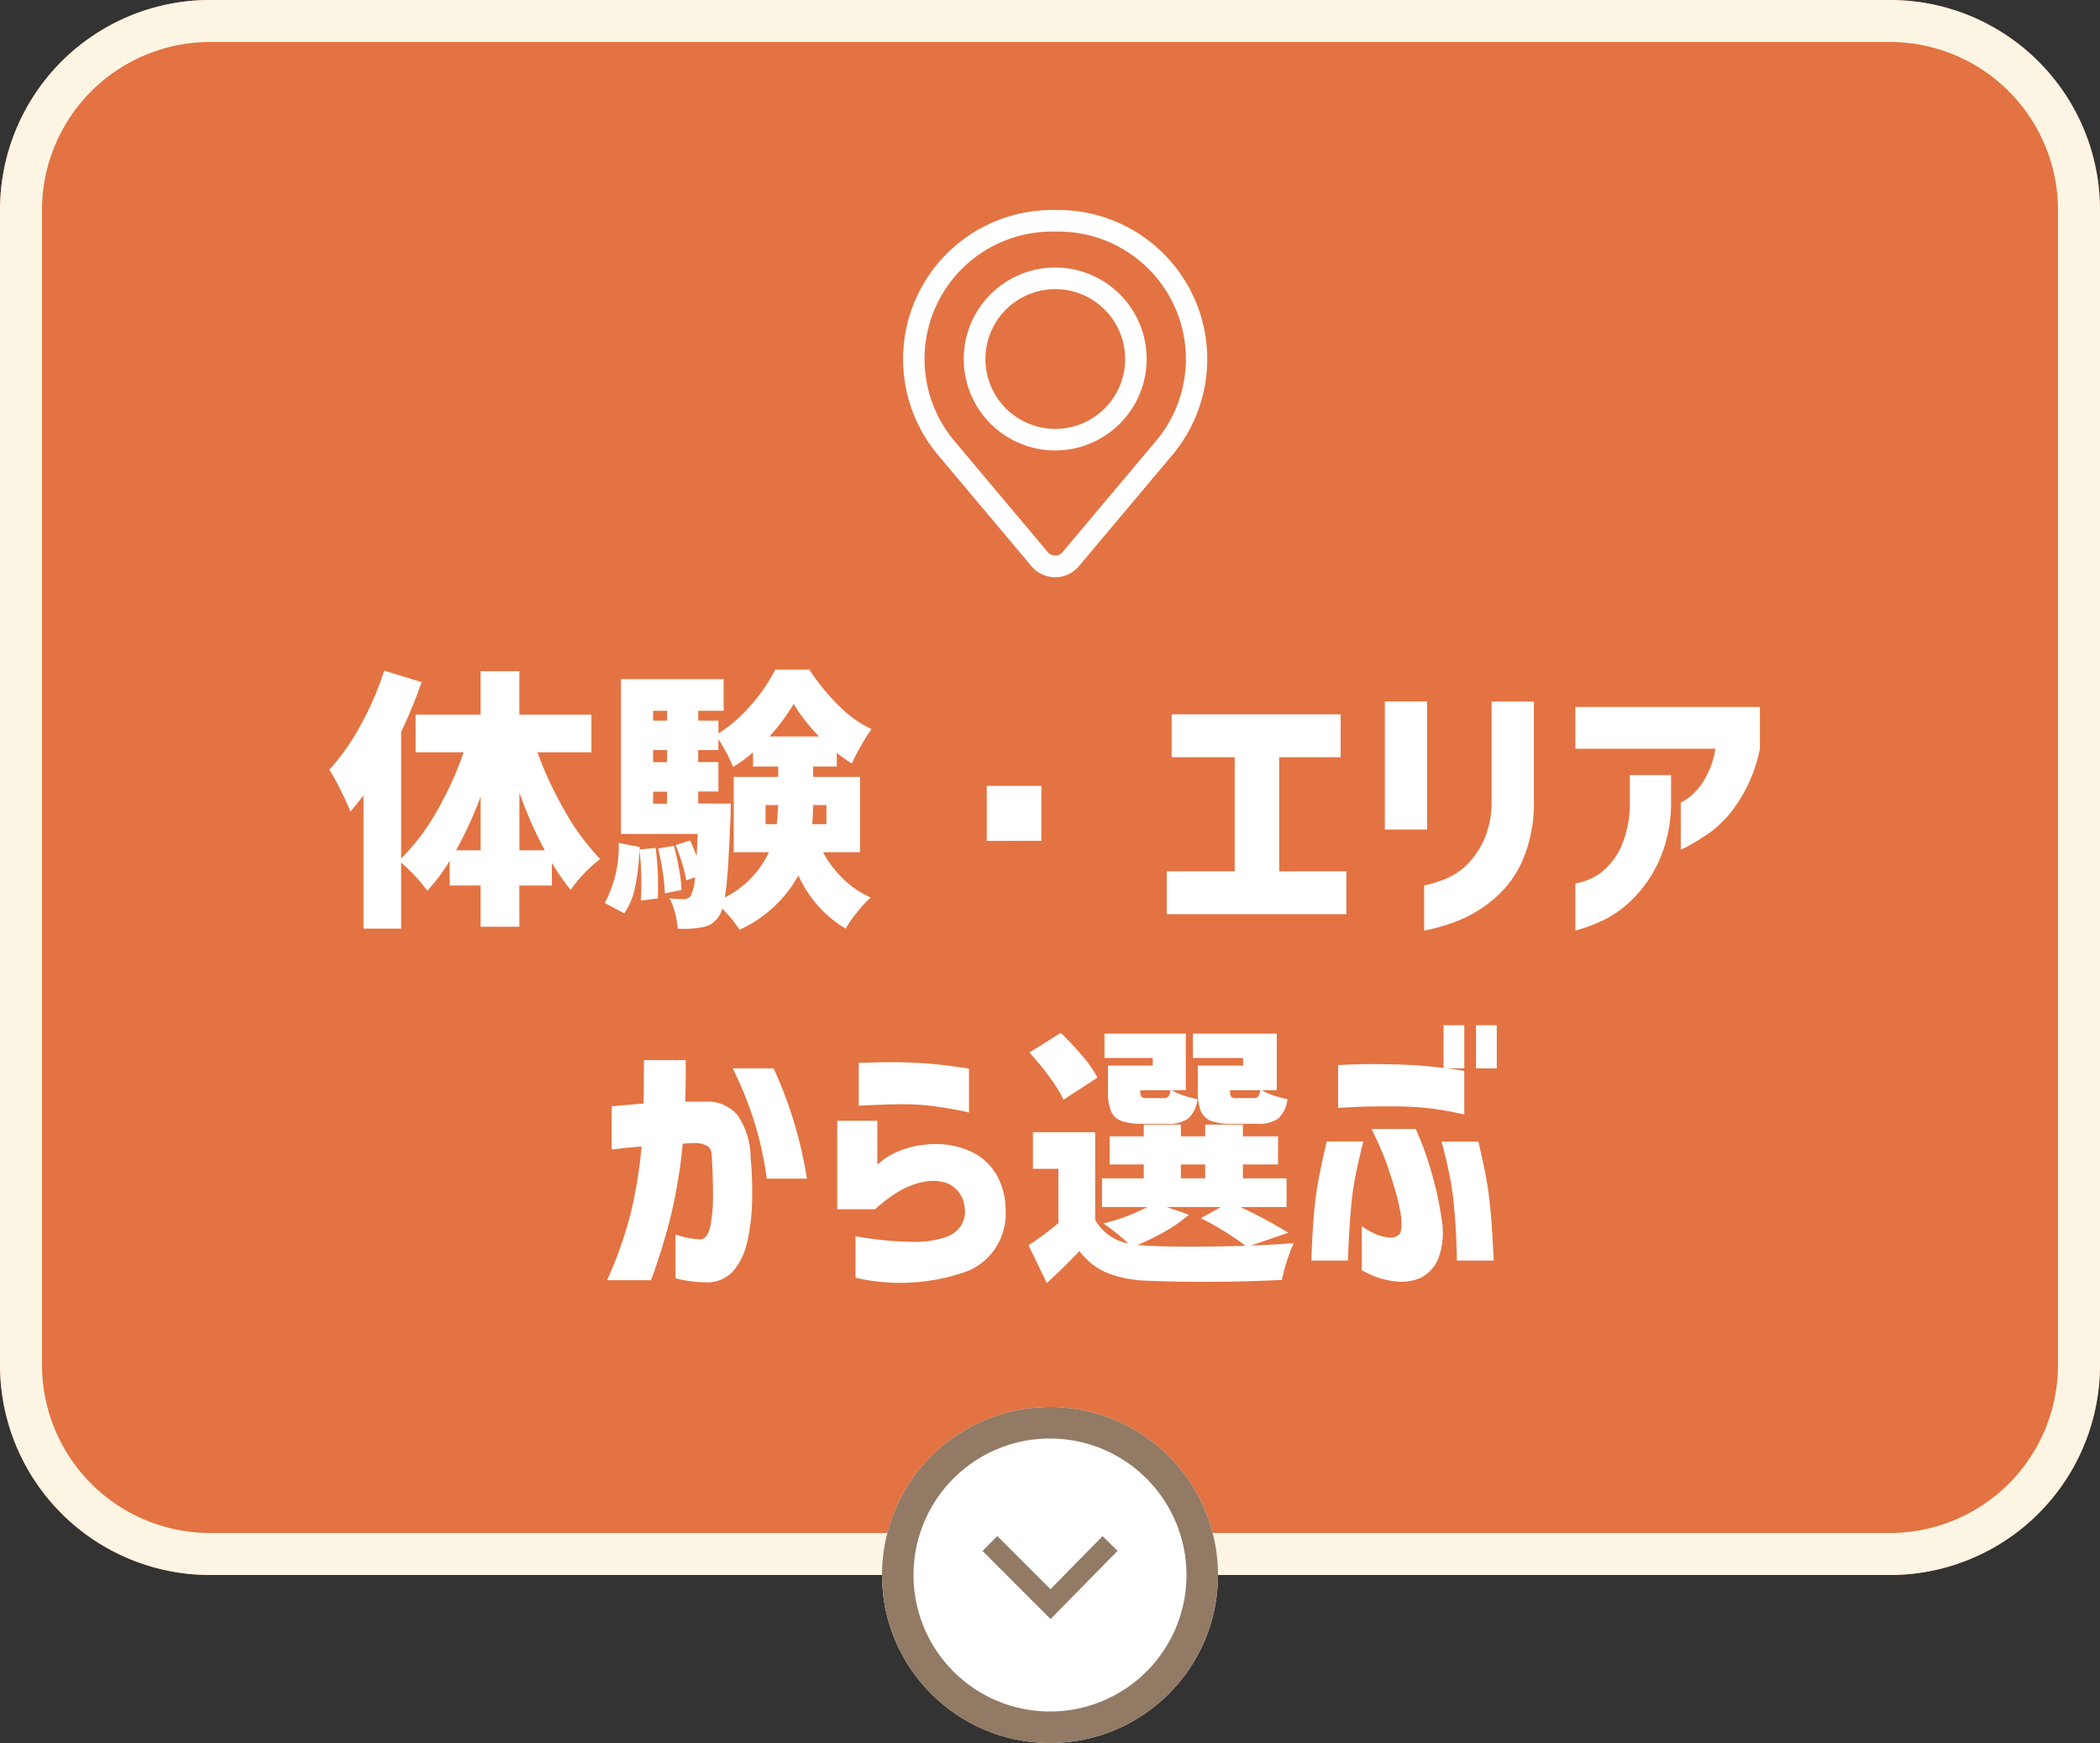
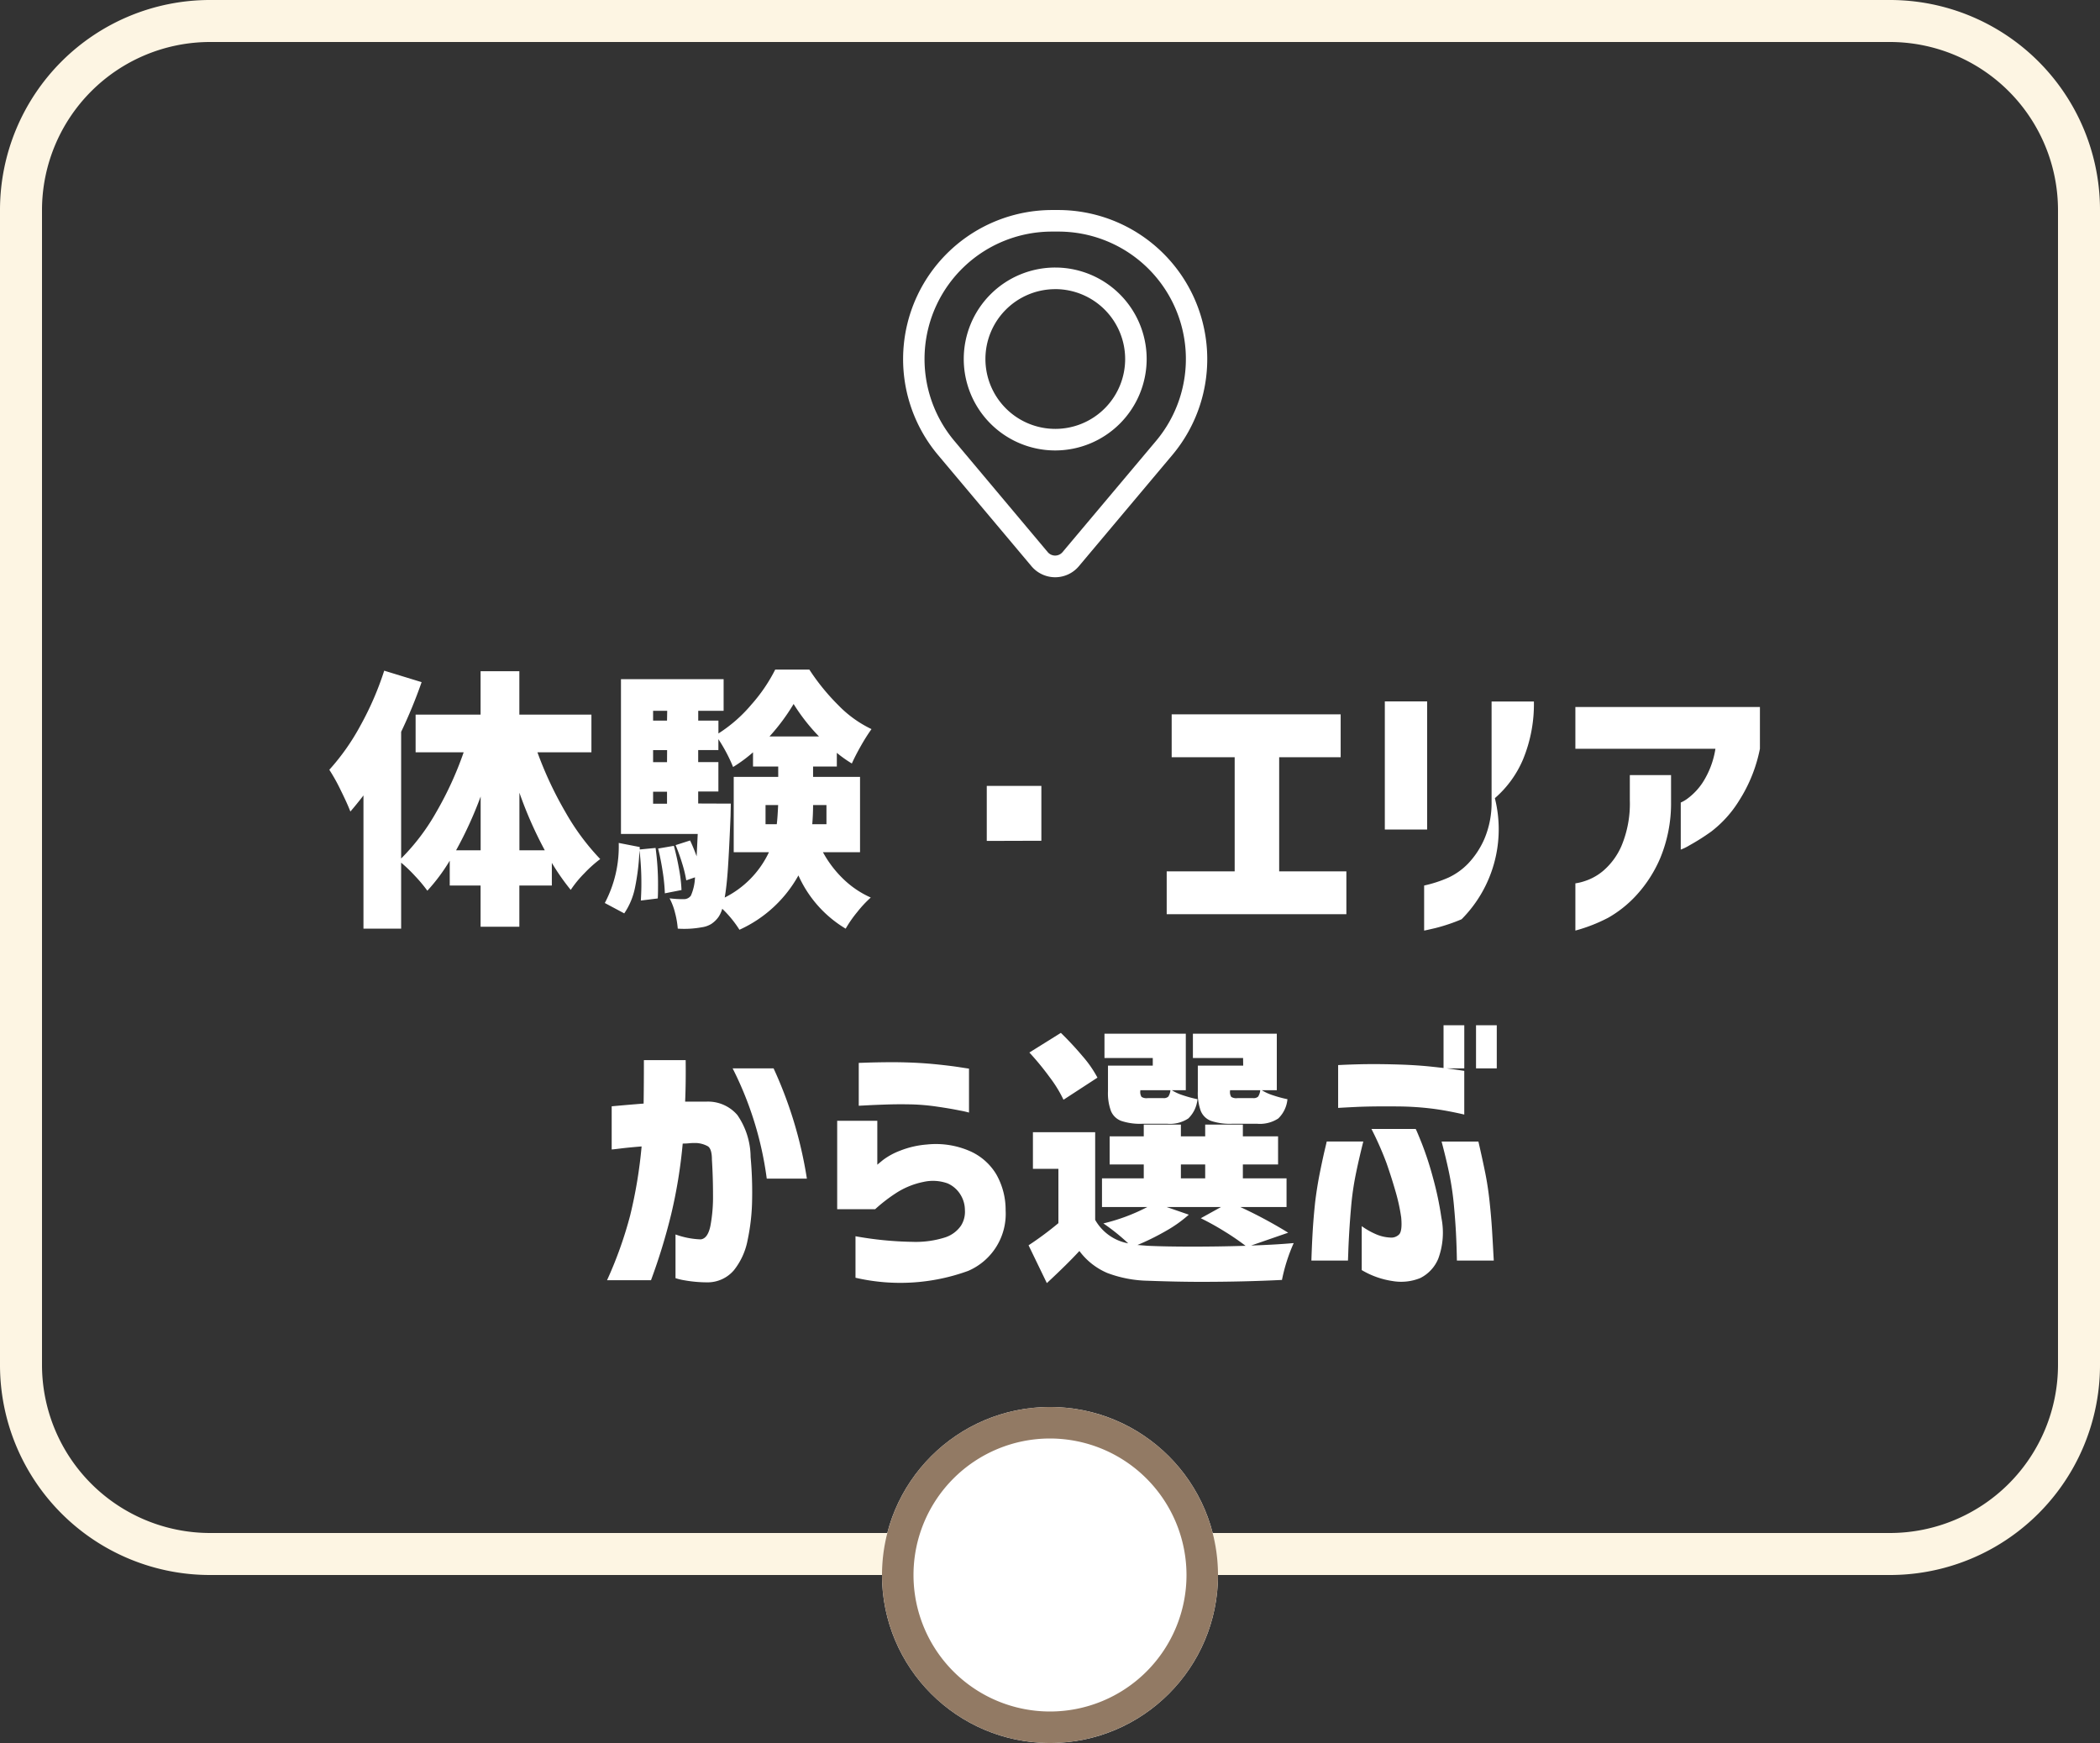
<svg xmlns="http://www.w3.org/2000/svg" width="100" height="83" viewBox="0 0 100 83">
  <rect x="0" y="0" width="100" height="83" fill="#333333" stroke="none" />
  <defs>
    <clipPath id="clip-path">
      <rect id="Rectangle_187" data-name="Rectangle 187" width="14.495" height="17.488" fill="#fff" />
    </clipPath>
  </defs>
  <g id="sp_mani_link03_no" transform="translate(-247 -508)">
-     <path id="Path_6434" data-name="Path 6434" d="M10,0H90a10,10,0,0,1,10,10V65A10,10,0,0,1,90,75H10A10,10,0,0,1,0,65V10A10,10,0,0,1,10,0Z" transform="translate(247 508)" fill="#e37342" />
    <path id="Path_6434_-_Outline" data-name="Path 6434 - Outline" d="M10,2a8.009,8.009,0,0,0-8,8V65a8.009,8.009,0,0,0,8,8H90a8.009,8.009,0,0,0,8-8V10a8.009,8.009,0,0,0-8-8H10m0-2H90a10,10,0,0,1,10,10V65A10,10,0,0,1,90,75H10A10,10,0,0,1,0,65V10A10,10,0,0,1,10,0Z" transform="translate(247 508)" fill="#fdf5e3" />
    <g id="Group_181" data-name="Group 181" transform="translate(289 574.323)">
      <circle id="Ellipse_20" data-name="Ellipse 20" cx="8" cy="8" r="8" transform="translate(0 0.677)" fill="#fff" />
      <path id="Ellipse_20_-_Outline" data-name="Ellipse 20 - Outline" d="M8,1.5A6.5,6.5,0,1,0,14.5,8,6.507,6.507,0,0,0,8,1.5M8,0A8,8,0,1,1,0,8,8,8,0,0,1,8,0Z" transform="translate(0 0.677)" fill="#927a64" />
-       <path id="Path_13" data-name="Path 13" d="M605.593,1153.259l-3.242-3.242.707-.707,2.529,2.529,2.482-2.526.713.7Z" transform="translate(-597.565 -1142.486)" fill="#927a64" />
    </g>
-     <path id="Path_6436" data-name="Path 6436" d="M-24.408-7.176a17.544,17.544,0,0,0,1.326,2.834,11.222,11.222,0,0,0,1.664,2.249,6.107,6.107,0,0,0-.754.676,5.259,5.259,0,0,0-.65.793,10.821,10.821,0,0,1-.9-1.287V-.832h-1.547V1.131h-1.846V-.832h-1.469V-2.015a8.766,8.766,0,0,1-1.066,1.43,6.928,6.928,0,0,0-.585-.7,7.238,7.238,0,0,0-.663-.637V1.222h-1.794V-5.122q-.351.455-.624.767-.143-.377-.462-1.021a8.621,8.621,0,0,0-.54-.968,10.775,10.775,0,0,0,1.489-2.119,14.594,14.594,0,0,0,1.125-2.6l1.781.546a23.055,23.055,0,0,1-.975,2.366v6.032a10.192,10.192,0,0,0,1.677-2.216,16.376,16.376,0,0,0,1.3-2.84h-2.288V-8.97h3.094v-2.067h1.846V-8.97h3.432v1.794Zm.351,4.667a19.072,19.072,0,0,1-1.209-2.743v2.743ZM-27.112-5.07a18.535,18.535,0,0,1-1.17,2.561h1.17Zm16.3,2.652a5.268,5.268,0,0,0,.969,1.274A4.517,4.517,0,0,0-8.535-.26a5.451,5.451,0,0,0-.643.689,5.711,5.711,0,0,0-.552.793A5.621,5.621,0,0,1-11.98-1.313a6.074,6.074,0,0,1-2.808,2.587,5.274,5.274,0,0,0-.819-1,1.415,1.415,0,0,1-.169.377A1.3,1.3,0,0,1-16.133,1a1.17,1.17,0,0,1-.448.156,4.612,4.612,0,0,1-1.144.065,4.3,4.3,0,0,0-.13-.754,3.014,3.014,0,0,0-.26-.689,5.268,5.268,0,0,0,.676.039A.407.407,0,0,0-17.1-.351a2.389,2.389,0,0,0,.195-.871l-.416.143a5.9,5.9,0,0,0-.195-.806,9.223,9.223,0,0,0-.312-.871l.689-.221q.156.325.312.754l.052-1.066H-20.43V-10.66h4.888v1.508h-1.209v.468h.962v.611a6.884,6.884,0,0,0,1.566-1.372,7.781,7.781,0,0,0,1.138-1.67h1.625a10.379,10.379,0,0,0,1.384,1.7A5.473,5.473,0,0,0-8.5-8.281a8.922,8.922,0,0,0-.494.78q-.26.455-.442.858a6.073,6.073,0,0,1-.715-.507v.65h-1.131v.494h2.236v3.588ZM-11-7.93a9.109,9.109,0,0,1-1.209-1.547A9.667,9.667,0,0,1-13.358-7.93Zm-7.228-1.222H-18.9v.468h.663Zm3.029,4.42-.013.6q-.065,1.586-.124,2.463T-15.49-.26a4.6,4.6,0,0,0,2.106-2.158h-1.677V-6.006h2.119V-6.5h-1.2v-.676a6.81,6.81,0,0,1-.949.7,7.635,7.635,0,0,0-.7-1.326v.52h-.962v.572h.962v1.4h-.962v.572ZM-18.233-7.28H-18.9v.572h.663ZM-18.9-5.3v.572h.663V-5.3Zm5.889,1.547q.039-.312.065-.91h-.6v.91Zm1.729-.91q0,.442-.039.91h.676v-.91Zm-7.5,2.041a12.729,12.729,0,0,1,.117,1.794q0,.429-.013.611l-.806.1q.026-.442.026-.767a12.984,12.984,0,0,0-.091-1.625A10.957,10.957,0,0,1-19.76-.741,3.349,3.349,0,0,1-20.274.494L-21.2,0a5.744,5.744,0,0,0,.663-2.86l1,.195v.117Zm.871-.1q.143.52.247,1.105a7.129,7.129,0,0,1,.117,1l-.793.156a8.733,8.733,0,0,0-.1-1.014q-.091-.6-.221-1.118Zm14.9-.234V-5.577h2.6v2.613ZM5.557.533V-1.508H8.794V-6.942h-3V-8.983h8.047v2.041H10.913v5.434h3.2V.533Zm12.259.78V-.832a6.075,6.075,0,0,0,1.17-.383,3.173,3.173,0,0,0,.93-.669,4.049,4.049,0,0,0,.767-1.164,4.406,4.406,0,0,0,.345-1.787V-9.594h2.015v4.758a6.9,6.9,0,0,1-.52,2.762,5.045,5.045,0,0,1-1.339,1.84A6.077,6.077,0,0,1,19.6.774a8.511,8.511,0,0,1-1.255.422Q17.842,1.313,17.816,1.313ZM15.944-3.5v-6.1h2.015v6.1ZM31.687-7.345H25.018V-9.334h8.788v1.989a7.16,7.16,0,0,1-.988,2.464,5.465,5.465,0,0,1-1.326,1.475,10.318,10.318,0,0,1-1.046.663,2.273,2.273,0,0,1-.41.2V-4.784a1.59,1.59,0,0,0,.331-.195,3,3,0,0,0,.715-.761A4.159,4.159,0,0,0,31.687-7.345ZM25.018,1.313V-.936a2.334,2.334,0,0,0,.422-.1,2.6,2.6,0,0,0,.9-.494,3.28,3.28,0,0,0,.871-1.183,5.225,5.225,0,0,0,.4-2.178v-1.2h1.963V-4.81a6.806,6.806,0,0,1-.52,2.684A6.228,6.228,0,0,1,27.9-.345,5.518,5.518,0,0,1,26.585.7,7.714,7.714,0,0,1,25.018,1.313Zm-45.89,10.422V9.681q.858-.078,1.521-.13.013-.923.013-2.067h1.989q.013,1.131-.026,1.976h.988a1.838,1.838,0,0,1,1.5.637,3.559,3.559,0,0,1,.63,2,18.352,18.352,0,0,1,.072,2.028,9.893,9.893,0,0,1-.215,1.931,3.27,3.27,0,0,1-.656,1.436,1.646,1.646,0,0,1-1.267.572,6.255,6.255,0,0,1-1.1-.1,2.657,2.657,0,0,1-.41-.1v-2.08a3.921,3.921,0,0,0,1.2.234q.338-.039.462-.643a7.427,7.427,0,0,0,.124-1.463q0-.858-.052-1.69,0-.494-.182-.63a1.25,1.25,0,0,0-.65-.163,2.327,2.327,0,0,0-.267.013,2.616,2.616,0,0,1-.292.013,23.78,23.78,0,0,1-.546,3.354A28.306,28.306,0,0,1-19,17.962h-2.093a19.1,19.1,0,0,0,1.1-3.081,22.2,22.2,0,0,0,.546-3.289q-.637.052-1.021.1T-20.872,11.735Zm5.759-3.861h1.95a19.8,19.8,0,0,1,1.586,5.252h-1.911A16.3,16.3,0,0,0-15.113,7.874Zm6.006,1.781V7.614l.39-.013q.377-.013.956-.019t1.2.019q.624.026,1.241.091t1.034.13q.416.065.429.065V9.98a4.268,4.268,0,0,0-.448-.1q-.435-.091-1.066-.182A10.143,10.143,0,0,0-6.6,9.59q-.624-.013-1.19.006t-.936.039Zm.78,4.927h-1.807V10.37h1.911v2.093q.013-.013.273-.227a3.282,3.282,0,0,1,.813-.442A4.381,4.381,0,0,1-5.857,11.5a4.043,4.043,0,0,1,2.009.3,2.757,2.757,0,0,1,1.293,1.125,3.421,3.421,0,0,1,.442,1.71A2.955,2.955,0,0,1-3.9,17.52a9.458,9.458,0,0,1-5.362.325V15.869a16.624,16.624,0,0,0,2.7.266,4.619,4.619,0,0,0,1.58-.215,1.469,1.469,0,0,0,.741-.552,1.232,1.232,0,0,0,.189-.747,1.409,1.409,0,0,0-.208-.728,1.355,1.355,0,0,0-.611-.539,2.058,2.058,0,0,0-1.157-.072,3.762,3.762,0,0,0-1.326.546A7.67,7.67,0,0,0-8.327,14.582ZM.643,9.369A6.064,6.064,0,0,0-.013,8.3,13.08,13.08,0,0,0-.982,7.12l1.5-.936q.546.533,1.033,1.111a5.427,5.427,0,0,1,.709,1.021ZM4.894,7.38h-2.3V6.223H6.467V8.914H5.8a2.337,2.337,0,0,0,.546.247,5.641,5.641,0,0,0,.676.182,1.457,1.457,0,0,1-.436.917,1.59,1.59,0,0,1-.994.253H4.387a2.816,2.816,0,0,1-.995-.137.85.85,0,0,1-.488-.468,2.458,2.458,0,0,1-.143-.943V7.744H4.894Zm4.3,0H6.805V6.223H10.8V8.914h-.715a2.337,2.337,0,0,0,.546.247,5.641,5.641,0,0,0,.676.182,1.457,1.457,0,0,1-.436.917,1.59,1.59,0,0,1-.995.253H8.664a2.816,2.816,0,0,1-.995-.137.85.85,0,0,1-.487-.468,2.458,2.458,0,0,1-.143-.943V7.744H9.2ZM5.4,9.291a.308.308,0,0,0,.234-.072.653.653,0,0,0,.1-.305H4.3v.039a.433.433,0,0,0,.059.28.433.433,0,0,0,.279.059Zm4.277,0a.308.308,0,0,0,.234-.072.653.653,0,0,0,.1-.305H8.573v.039a.433.433,0,0,0,.058.28.433.433,0,0,0,.28.059Zm-.1,7.02q1.17-.039,2.028-.117a8.3,8.3,0,0,0-.559,1.755q-1.82.091-3.861.091-1.118,0-2.522-.052a5.761,5.761,0,0,1-1.937-.371A3.222,3.222,0,0,1,1.4,16.571Q.825,17.195-.15,18.1L-1.021,16.3A15.466,15.466,0,0,0,.4,15.245V12.658H-.813V10.916H2.151v4.173a2.277,2.277,0,0,0,1.573,1.118,9.618,9.618,0,0,0-1.183-.949,9.035,9.035,0,0,0,2.093-.78H2.476V13.113H4.465V12.45H2.84V11.111H4.465v-.559H6.233v.559H7.39v-.559H9.184v.559h1.677V12.45H9.184v.663h2.08v1.365h-2.2A21.574,21.574,0,0,1,11.342,15.7ZM6.233,12.45v.663H7.39V12.45Zm.377,2.392a6.239,6.239,0,0,1-1.1.78,11.731,11.731,0,0,1-1.345.663l.494.039q.858.039,2.119.039t2.535-.039a11.912,11.912,0,0,0-.988-.676,12.822,12.822,0,0,0-1.144-.637l.962-.533H5.557Zm7.111-5.083V7.718q.78-.039,1.424-.045t1.475.019q.832.026,1.534.1t1.138.137l.435.065v2.08q-.858-.2-1.566-.286a13.928,13.928,0,0,0-1.553-.1q-1.287-.013-2.074.026T13.721,9.759Zm.468,7.267H12.447q.026-.806.065-1.443t.117-1.365q.091-.728.221-1.372t.227-1.059q.1-.416.1-.429h1.742q-.234.936-.371,1.625a13.716,13.716,0,0,0-.2,1.378q-.065.728-.1,1.332t-.045.969Zm6.942,0H19.376q-.013-.728-.045-1.332t-.1-1.332a13.716,13.716,0,0,0-.2-1.378q-.136-.689-.384-1.625H20.4q.195.845.325,1.489t.208,1.372q.078.728.117,1.365t.059,1.034Q21.132,17.013,21.132,17.026ZM15.307,10.76h2.106q.026.026.292.689a15.265,15.265,0,0,1,.533,1.638,15.294,15.294,0,0,1,.4,1.9,3.592,3.592,0,0,1-.149,1.95,1.8,1.8,0,0,1-.858.923A2.42,2.42,0,0,1,16.3,18a4.009,4.009,0,0,1-1.456-.52V15.388a3.625,3.625,0,0,0,.715.4,1.927,1.927,0,0,0,.637.143.529.529,0,0,0,.429-.149q.156-.163.1-.8a8.823,8.823,0,0,0-.26-1.209q-.2-.7-.442-1.391A15.221,15.221,0,0,0,15.307,10.76ZM18.74,7.874V5.82h.988V7.874Zm1.547,0V5.82h.988V7.874Z" transform="translate(297 551)" fill="#fff" />
+     <path id="Path_6436" data-name="Path 6436" d="M-24.408-7.176a17.544,17.544,0,0,0,1.326,2.834,11.222,11.222,0,0,0,1.664,2.249,6.107,6.107,0,0,0-.754.676,5.259,5.259,0,0,0-.65.793,10.821,10.821,0,0,1-.9-1.287V-.832h-1.547V1.131h-1.846V-.832h-1.469V-2.015a8.766,8.766,0,0,1-1.066,1.43,6.928,6.928,0,0,0-.585-.7,7.238,7.238,0,0,0-.663-.637V1.222h-1.794V-5.122q-.351.455-.624.767-.143-.377-.462-1.021a8.621,8.621,0,0,0-.54-.968,10.775,10.775,0,0,0,1.489-2.119,14.594,14.594,0,0,0,1.125-2.6l1.781.546a23.055,23.055,0,0,1-.975,2.366v6.032a10.192,10.192,0,0,0,1.677-2.216,16.376,16.376,0,0,0,1.3-2.84h-2.288V-8.97h3.094v-2.067h1.846V-8.97h3.432v1.794Zm.351,4.667a19.072,19.072,0,0,1-1.209-2.743v2.743ZM-27.112-5.07a18.535,18.535,0,0,1-1.17,2.561h1.17Zm16.3,2.652a5.268,5.268,0,0,0,.969,1.274A4.517,4.517,0,0,0-8.535-.26a5.451,5.451,0,0,0-.643.689,5.711,5.711,0,0,0-.552.793A5.621,5.621,0,0,1-11.98-1.313a6.074,6.074,0,0,1-2.808,2.587,5.274,5.274,0,0,0-.819-1,1.415,1.415,0,0,1-.169.377A1.3,1.3,0,0,1-16.133,1a1.17,1.17,0,0,1-.448.156,4.612,4.612,0,0,1-1.144.065,4.3,4.3,0,0,0-.13-.754,3.014,3.014,0,0,0-.26-.689,5.268,5.268,0,0,0,.676.039A.407.407,0,0,0-17.1-.351a2.389,2.389,0,0,0,.195-.871l-.416.143a5.9,5.9,0,0,0-.195-.806,9.223,9.223,0,0,0-.312-.871l.689-.221q.156.325.312.754l.052-1.066H-20.43V-10.66h4.888v1.508h-1.209v.468h.962v.611a6.884,6.884,0,0,0,1.566-1.372,7.781,7.781,0,0,0,1.138-1.67h1.625a10.379,10.379,0,0,0,1.384,1.7A5.473,5.473,0,0,0-8.5-8.281a8.922,8.922,0,0,0-.494.78q-.26.455-.442.858a6.073,6.073,0,0,1-.715-.507v.65h-1.131v.494h2.236v3.588ZM-11-7.93a9.109,9.109,0,0,1-1.209-1.547A9.667,9.667,0,0,1-13.358-7.93Zm-7.228-1.222H-18.9v.468h.663Zm3.029,4.42-.013.6q-.065,1.586-.124,2.463T-15.49-.26a4.6,4.6,0,0,0,2.106-2.158h-1.677V-6.006h2.119V-6.5h-1.2v-.676a6.81,6.81,0,0,1-.949.7,7.635,7.635,0,0,0-.7-1.326v.52h-.962v.572h.962v1.4h-.962v.572ZM-18.233-7.28H-18.9v.572h.663ZM-18.9-5.3v.572h.663V-5.3Zm5.889,1.547q.039-.312.065-.91h-.6v.91Zm1.729-.91q0,.442-.039.91h.676v-.91Zm-7.5,2.041a12.729,12.729,0,0,1,.117,1.794q0,.429-.013.611l-.806.1q.026-.442.026-.767a12.984,12.984,0,0,0-.091-1.625A10.957,10.957,0,0,1-19.76-.741,3.349,3.349,0,0,1-20.274.494L-21.2,0a5.744,5.744,0,0,0,.663-2.86l1,.195v.117Zm.871-.1q.143.52.247,1.105a7.129,7.129,0,0,1,.117,1l-.793.156a8.733,8.733,0,0,0-.1-1.014q-.091-.6-.221-1.118Zm14.9-.234V-5.577h2.6v2.613ZM5.557.533V-1.508H8.794V-6.942h-3V-8.983h8.047v2.041H10.913v5.434h3.2V.533Zm12.259.78V-.832a6.075,6.075,0,0,0,1.17-.383,3.173,3.173,0,0,0,.93-.669,4.049,4.049,0,0,0,.767-1.164,4.406,4.406,0,0,0,.345-1.787V-9.594h2.015a6.9,6.9,0,0,1-.52,2.762,5.045,5.045,0,0,1-1.339,1.84A6.077,6.077,0,0,1,19.6.774a8.511,8.511,0,0,1-1.255.422Q17.842,1.313,17.816,1.313ZM15.944-3.5v-6.1h2.015v6.1ZM31.687-7.345H25.018V-9.334h8.788v1.989a7.16,7.16,0,0,1-.988,2.464,5.465,5.465,0,0,1-1.326,1.475,10.318,10.318,0,0,1-1.046.663,2.273,2.273,0,0,1-.41.2V-4.784a1.59,1.59,0,0,0,.331-.195,3,3,0,0,0,.715-.761A4.159,4.159,0,0,0,31.687-7.345ZM25.018,1.313V-.936a2.334,2.334,0,0,0,.422-.1,2.6,2.6,0,0,0,.9-.494,3.28,3.28,0,0,0,.871-1.183,5.225,5.225,0,0,0,.4-2.178v-1.2h1.963V-4.81a6.806,6.806,0,0,1-.52,2.684A6.228,6.228,0,0,1,27.9-.345,5.518,5.518,0,0,1,26.585.7,7.714,7.714,0,0,1,25.018,1.313Zm-45.89,10.422V9.681q.858-.078,1.521-.13.013-.923.013-2.067h1.989q.013,1.131-.026,1.976h.988a1.838,1.838,0,0,1,1.5.637,3.559,3.559,0,0,1,.63,2,18.352,18.352,0,0,1,.072,2.028,9.893,9.893,0,0,1-.215,1.931,3.27,3.27,0,0,1-.656,1.436,1.646,1.646,0,0,1-1.267.572,6.255,6.255,0,0,1-1.1-.1,2.657,2.657,0,0,1-.41-.1v-2.08a3.921,3.921,0,0,0,1.2.234q.338-.039.462-.643a7.427,7.427,0,0,0,.124-1.463q0-.858-.052-1.69,0-.494-.182-.63a1.25,1.25,0,0,0-.65-.163,2.327,2.327,0,0,0-.267.013,2.616,2.616,0,0,1-.292.013,23.78,23.78,0,0,1-.546,3.354A28.306,28.306,0,0,1-19,17.962h-2.093a19.1,19.1,0,0,0,1.1-3.081,22.2,22.2,0,0,0,.546-3.289q-.637.052-1.021.1T-20.872,11.735Zm5.759-3.861h1.95a19.8,19.8,0,0,1,1.586,5.252h-1.911A16.3,16.3,0,0,0-15.113,7.874Zm6.006,1.781V7.614l.39-.013q.377-.013.956-.019t1.2.019q.624.026,1.241.091t1.034.13q.416.065.429.065V9.98a4.268,4.268,0,0,0-.448-.1q-.435-.091-1.066-.182A10.143,10.143,0,0,0-6.6,9.59q-.624-.013-1.19.006t-.936.039Zm.78,4.927h-1.807V10.37h1.911v2.093q.013-.013.273-.227a3.282,3.282,0,0,1,.813-.442A4.381,4.381,0,0,1-5.857,11.5a4.043,4.043,0,0,1,2.009.3,2.757,2.757,0,0,1,1.293,1.125,3.421,3.421,0,0,1,.442,1.71A2.955,2.955,0,0,1-3.9,17.52a9.458,9.458,0,0,1-5.362.325V15.869a16.624,16.624,0,0,0,2.7.266,4.619,4.619,0,0,0,1.58-.215,1.469,1.469,0,0,0,.741-.552,1.232,1.232,0,0,0,.189-.747,1.409,1.409,0,0,0-.208-.728,1.355,1.355,0,0,0-.611-.539,2.058,2.058,0,0,0-1.157-.072,3.762,3.762,0,0,0-1.326.546A7.67,7.67,0,0,0-8.327,14.582ZM.643,9.369A6.064,6.064,0,0,0-.013,8.3,13.08,13.08,0,0,0-.982,7.12l1.5-.936q.546.533,1.033,1.111a5.427,5.427,0,0,1,.709,1.021ZM4.894,7.38h-2.3V6.223H6.467V8.914H5.8a2.337,2.337,0,0,0,.546.247,5.641,5.641,0,0,0,.676.182,1.457,1.457,0,0,1-.436.917,1.59,1.59,0,0,1-.994.253H4.387a2.816,2.816,0,0,1-.995-.137.85.85,0,0,1-.488-.468,2.458,2.458,0,0,1-.143-.943V7.744H4.894Zm4.3,0H6.805V6.223H10.8V8.914h-.715a2.337,2.337,0,0,0,.546.247,5.641,5.641,0,0,0,.676.182,1.457,1.457,0,0,1-.436.917,1.59,1.59,0,0,1-.995.253H8.664a2.816,2.816,0,0,1-.995-.137.85.85,0,0,1-.487-.468,2.458,2.458,0,0,1-.143-.943V7.744H9.2ZM5.4,9.291a.308.308,0,0,0,.234-.072.653.653,0,0,0,.1-.305H4.3v.039a.433.433,0,0,0,.059.28.433.433,0,0,0,.279.059Zm4.277,0a.308.308,0,0,0,.234-.072.653.653,0,0,0,.1-.305H8.573v.039a.433.433,0,0,0,.058.28.433.433,0,0,0,.28.059Zm-.1,7.02q1.17-.039,2.028-.117a8.3,8.3,0,0,0-.559,1.755q-1.82.091-3.861.091-1.118,0-2.522-.052a5.761,5.761,0,0,1-1.937-.371A3.222,3.222,0,0,1,1.4,16.571Q.825,17.195-.15,18.1L-1.021,16.3A15.466,15.466,0,0,0,.4,15.245V12.658H-.813V10.916H2.151v4.173a2.277,2.277,0,0,0,1.573,1.118,9.618,9.618,0,0,0-1.183-.949,9.035,9.035,0,0,0,2.093-.78H2.476V13.113H4.465V12.45H2.84V11.111H4.465v-.559H6.233v.559H7.39v-.559H9.184v.559h1.677V12.45H9.184v.663h2.08v1.365h-2.2A21.574,21.574,0,0,1,11.342,15.7ZM6.233,12.45v.663H7.39V12.45Zm.377,2.392a6.239,6.239,0,0,1-1.1.78,11.731,11.731,0,0,1-1.345.663l.494.039q.858.039,2.119.039t2.535-.039a11.912,11.912,0,0,0-.988-.676,12.822,12.822,0,0,0-1.144-.637l.962-.533H5.557Zm7.111-5.083V7.718q.78-.039,1.424-.045t1.475.019q.832.026,1.534.1t1.138.137l.435.065v2.08q-.858-.2-1.566-.286a13.928,13.928,0,0,0-1.553-.1q-1.287-.013-2.074.026T13.721,9.759Zm.468,7.267H12.447q.026-.806.065-1.443t.117-1.365q.091-.728.221-1.372t.227-1.059q.1-.416.1-.429h1.742q-.234.936-.371,1.625a13.716,13.716,0,0,0-.2,1.378q-.065.728-.1,1.332t-.045.969Zm6.942,0H19.376q-.013-.728-.045-1.332t-.1-1.332a13.716,13.716,0,0,0-.2-1.378q-.136-.689-.384-1.625H20.4q.195.845.325,1.489t.208,1.372q.078.728.117,1.365t.059,1.034Q21.132,17.013,21.132,17.026ZM15.307,10.76h2.106q.026.026.292.689a15.265,15.265,0,0,1,.533,1.638,15.294,15.294,0,0,1,.4,1.9,3.592,3.592,0,0,1-.149,1.95,1.8,1.8,0,0,1-.858.923A2.42,2.42,0,0,1,16.3,18a4.009,4.009,0,0,1-1.456-.52V15.388a3.625,3.625,0,0,0,.715.4,1.927,1.927,0,0,0,.637.143.529.529,0,0,0,.429-.149q.156-.163.1-.8a8.823,8.823,0,0,0-.26-1.209q-.2-.7-.442-1.391A15.221,15.221,0,0,0,15.307,10.76ZM18.74,7.874V5.82h.988V7.874Zm1.547,0V5.82h.988V7.874Z" transform="translate(297 551)" fill="#fff" />
    <g id="Group_210" data-name="Group 210" transform="translate(289 516.008)">
      <g id="Group_209" data-name="Group 209" transform="translate(1 1.992)" clip-path="url(#clip-path)">
        <path id="Path_69" data-name="Path 69" d="M7.247,17.487a1.474,1.474,0,0,1-1.131-.528l-4.454-5.3A7.1,7.1,0,0,1,7.1,0H7.4a7.1,7.1,0,0,1,5.431,11.659l-4.454,5.3a1.474,1.474,0,0,1-1.131.528M7.1,1.027A6.067,6.067,0,0,0,2.45,11L6.9,16.3a.461.461,0,0,0,.689,0L12.046,11A6.067,6.067,0,0,0,7.4,1.027Z" transform="translate(0 0.001)" fill="#fff" />
        <path id="Path_70" data-name="Path 70" d="M30.668,33.632a4.355,4.355,0,1,1,4.356-4.355,4.359,4.359,0,0,1-4.356,4.355m0-7.681A3.327,3.327,0,1,0,34,29.276a3.331,3.331,0,0,0-3.327-3.326" transform="translate(-23.421 -22.182)" fill="#fff" />
      </g>
    </g>
  </g>
</svg>